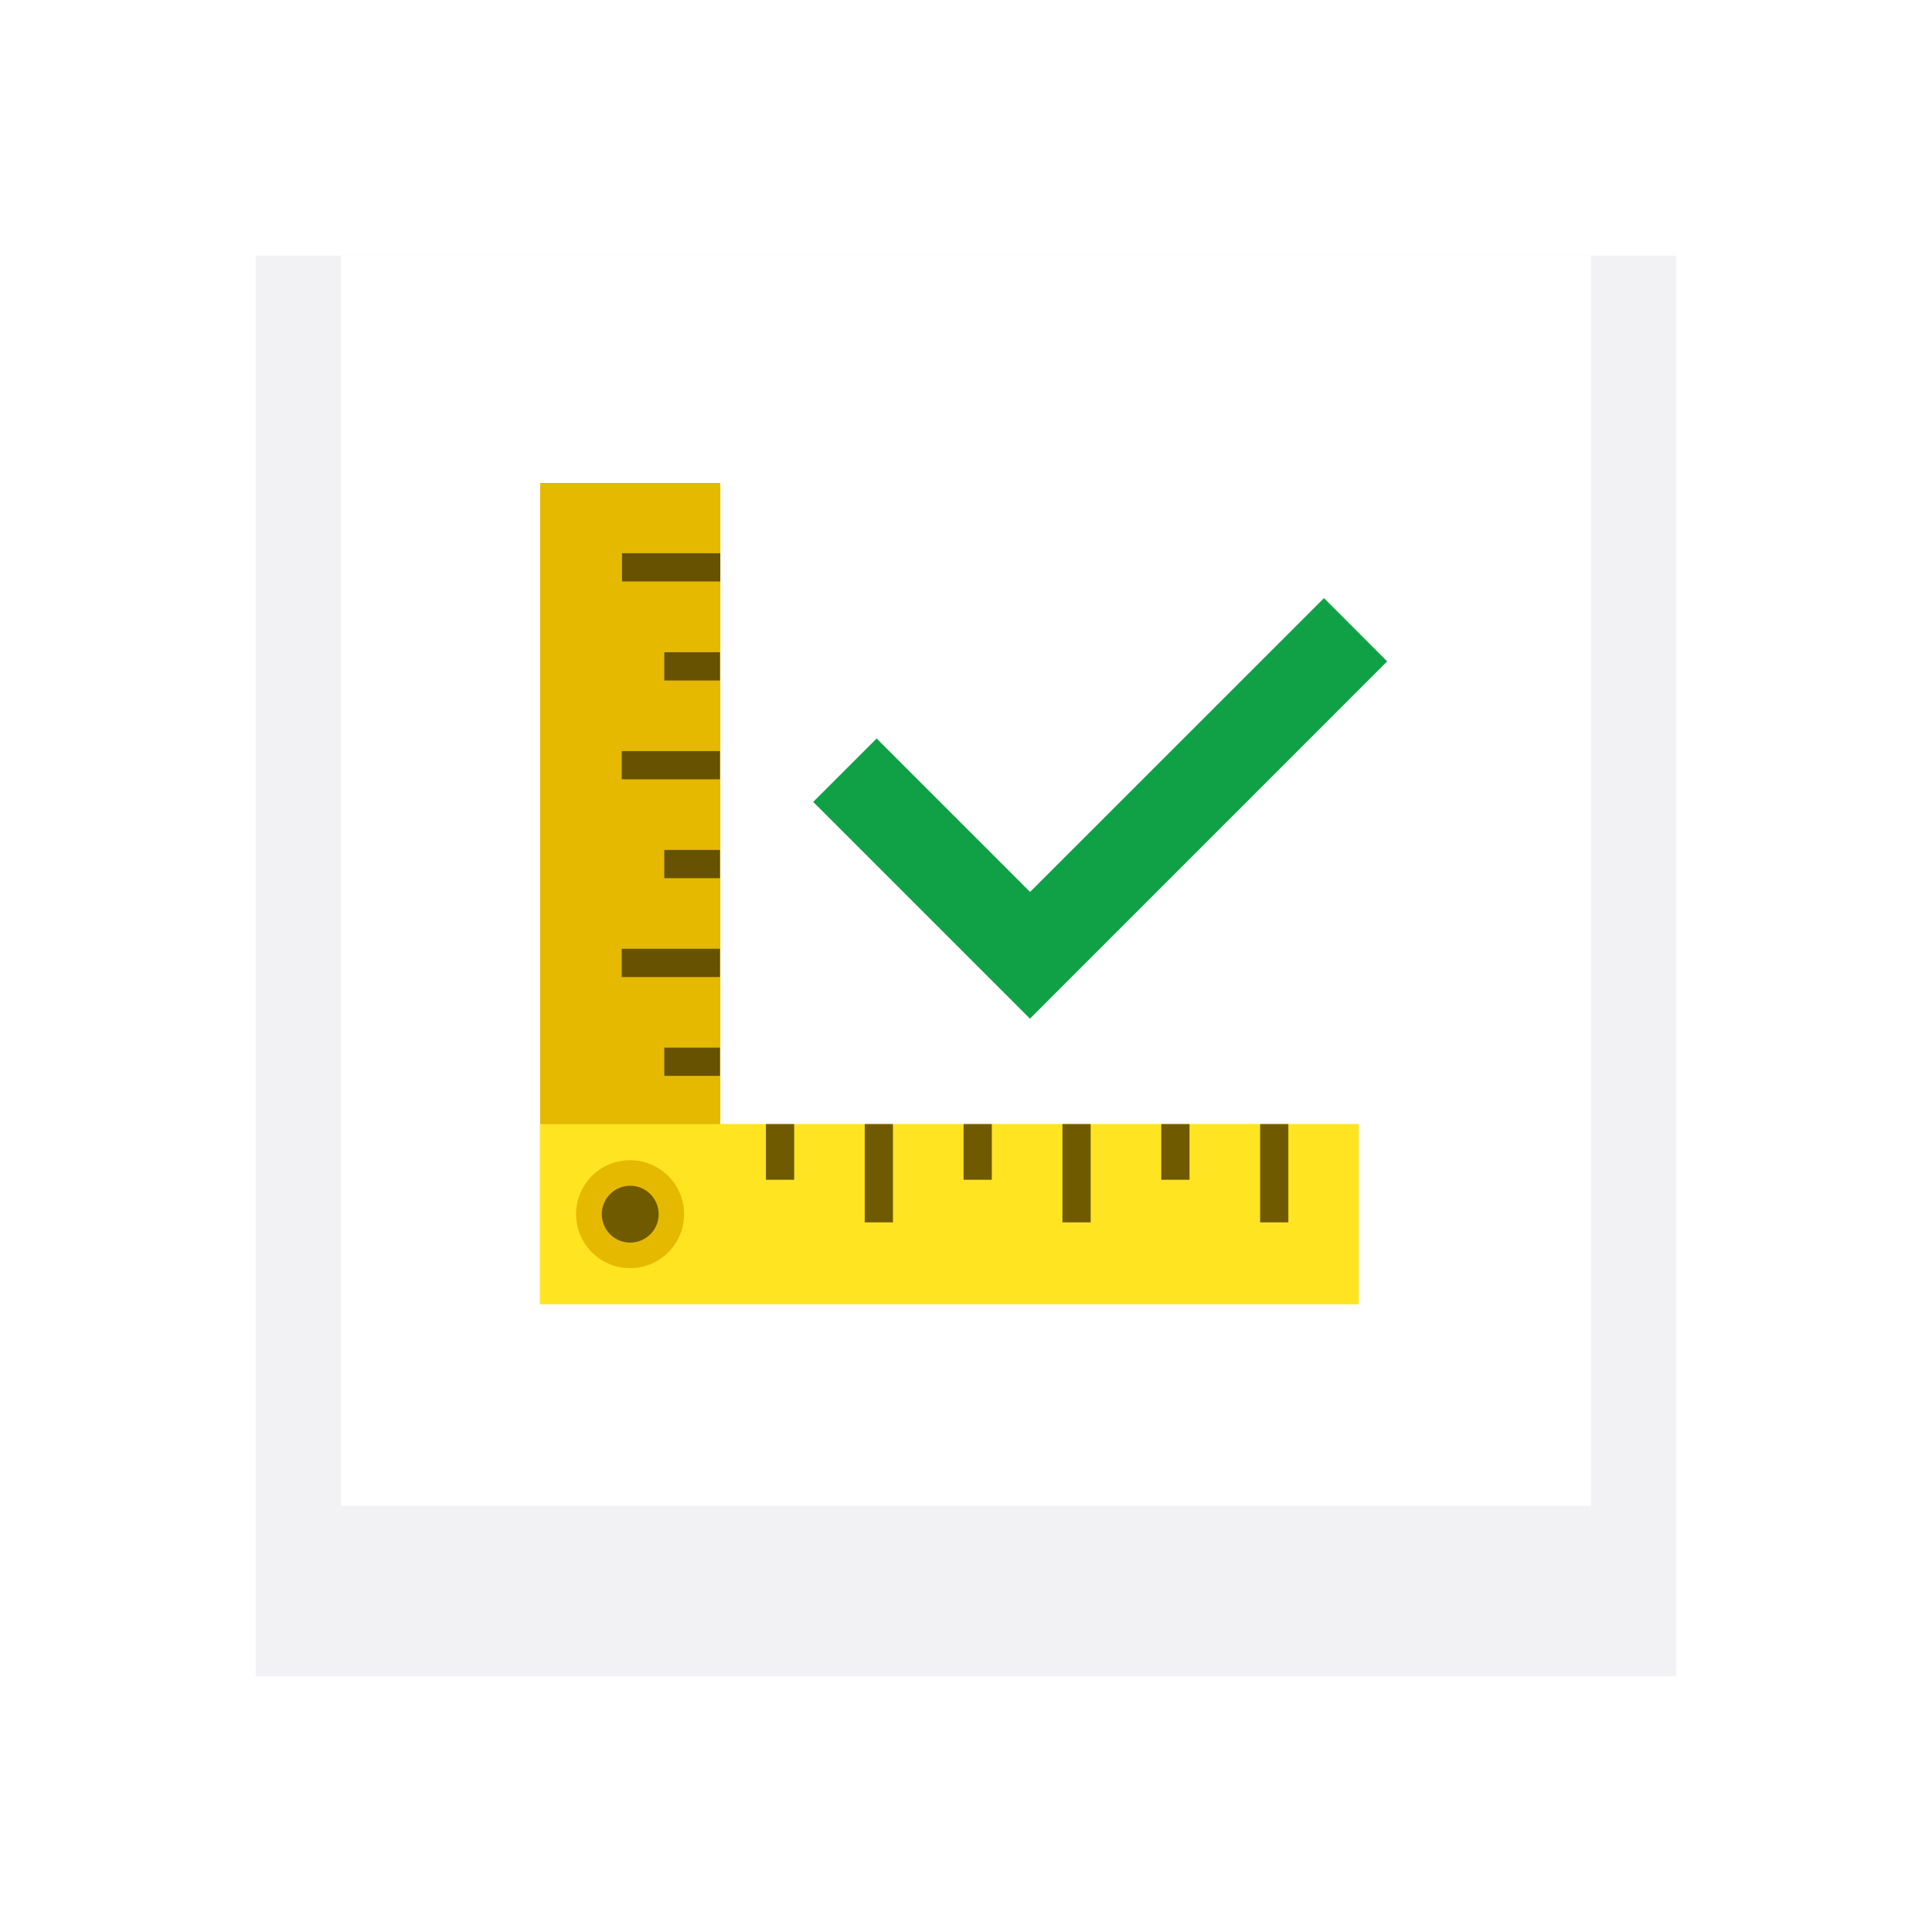
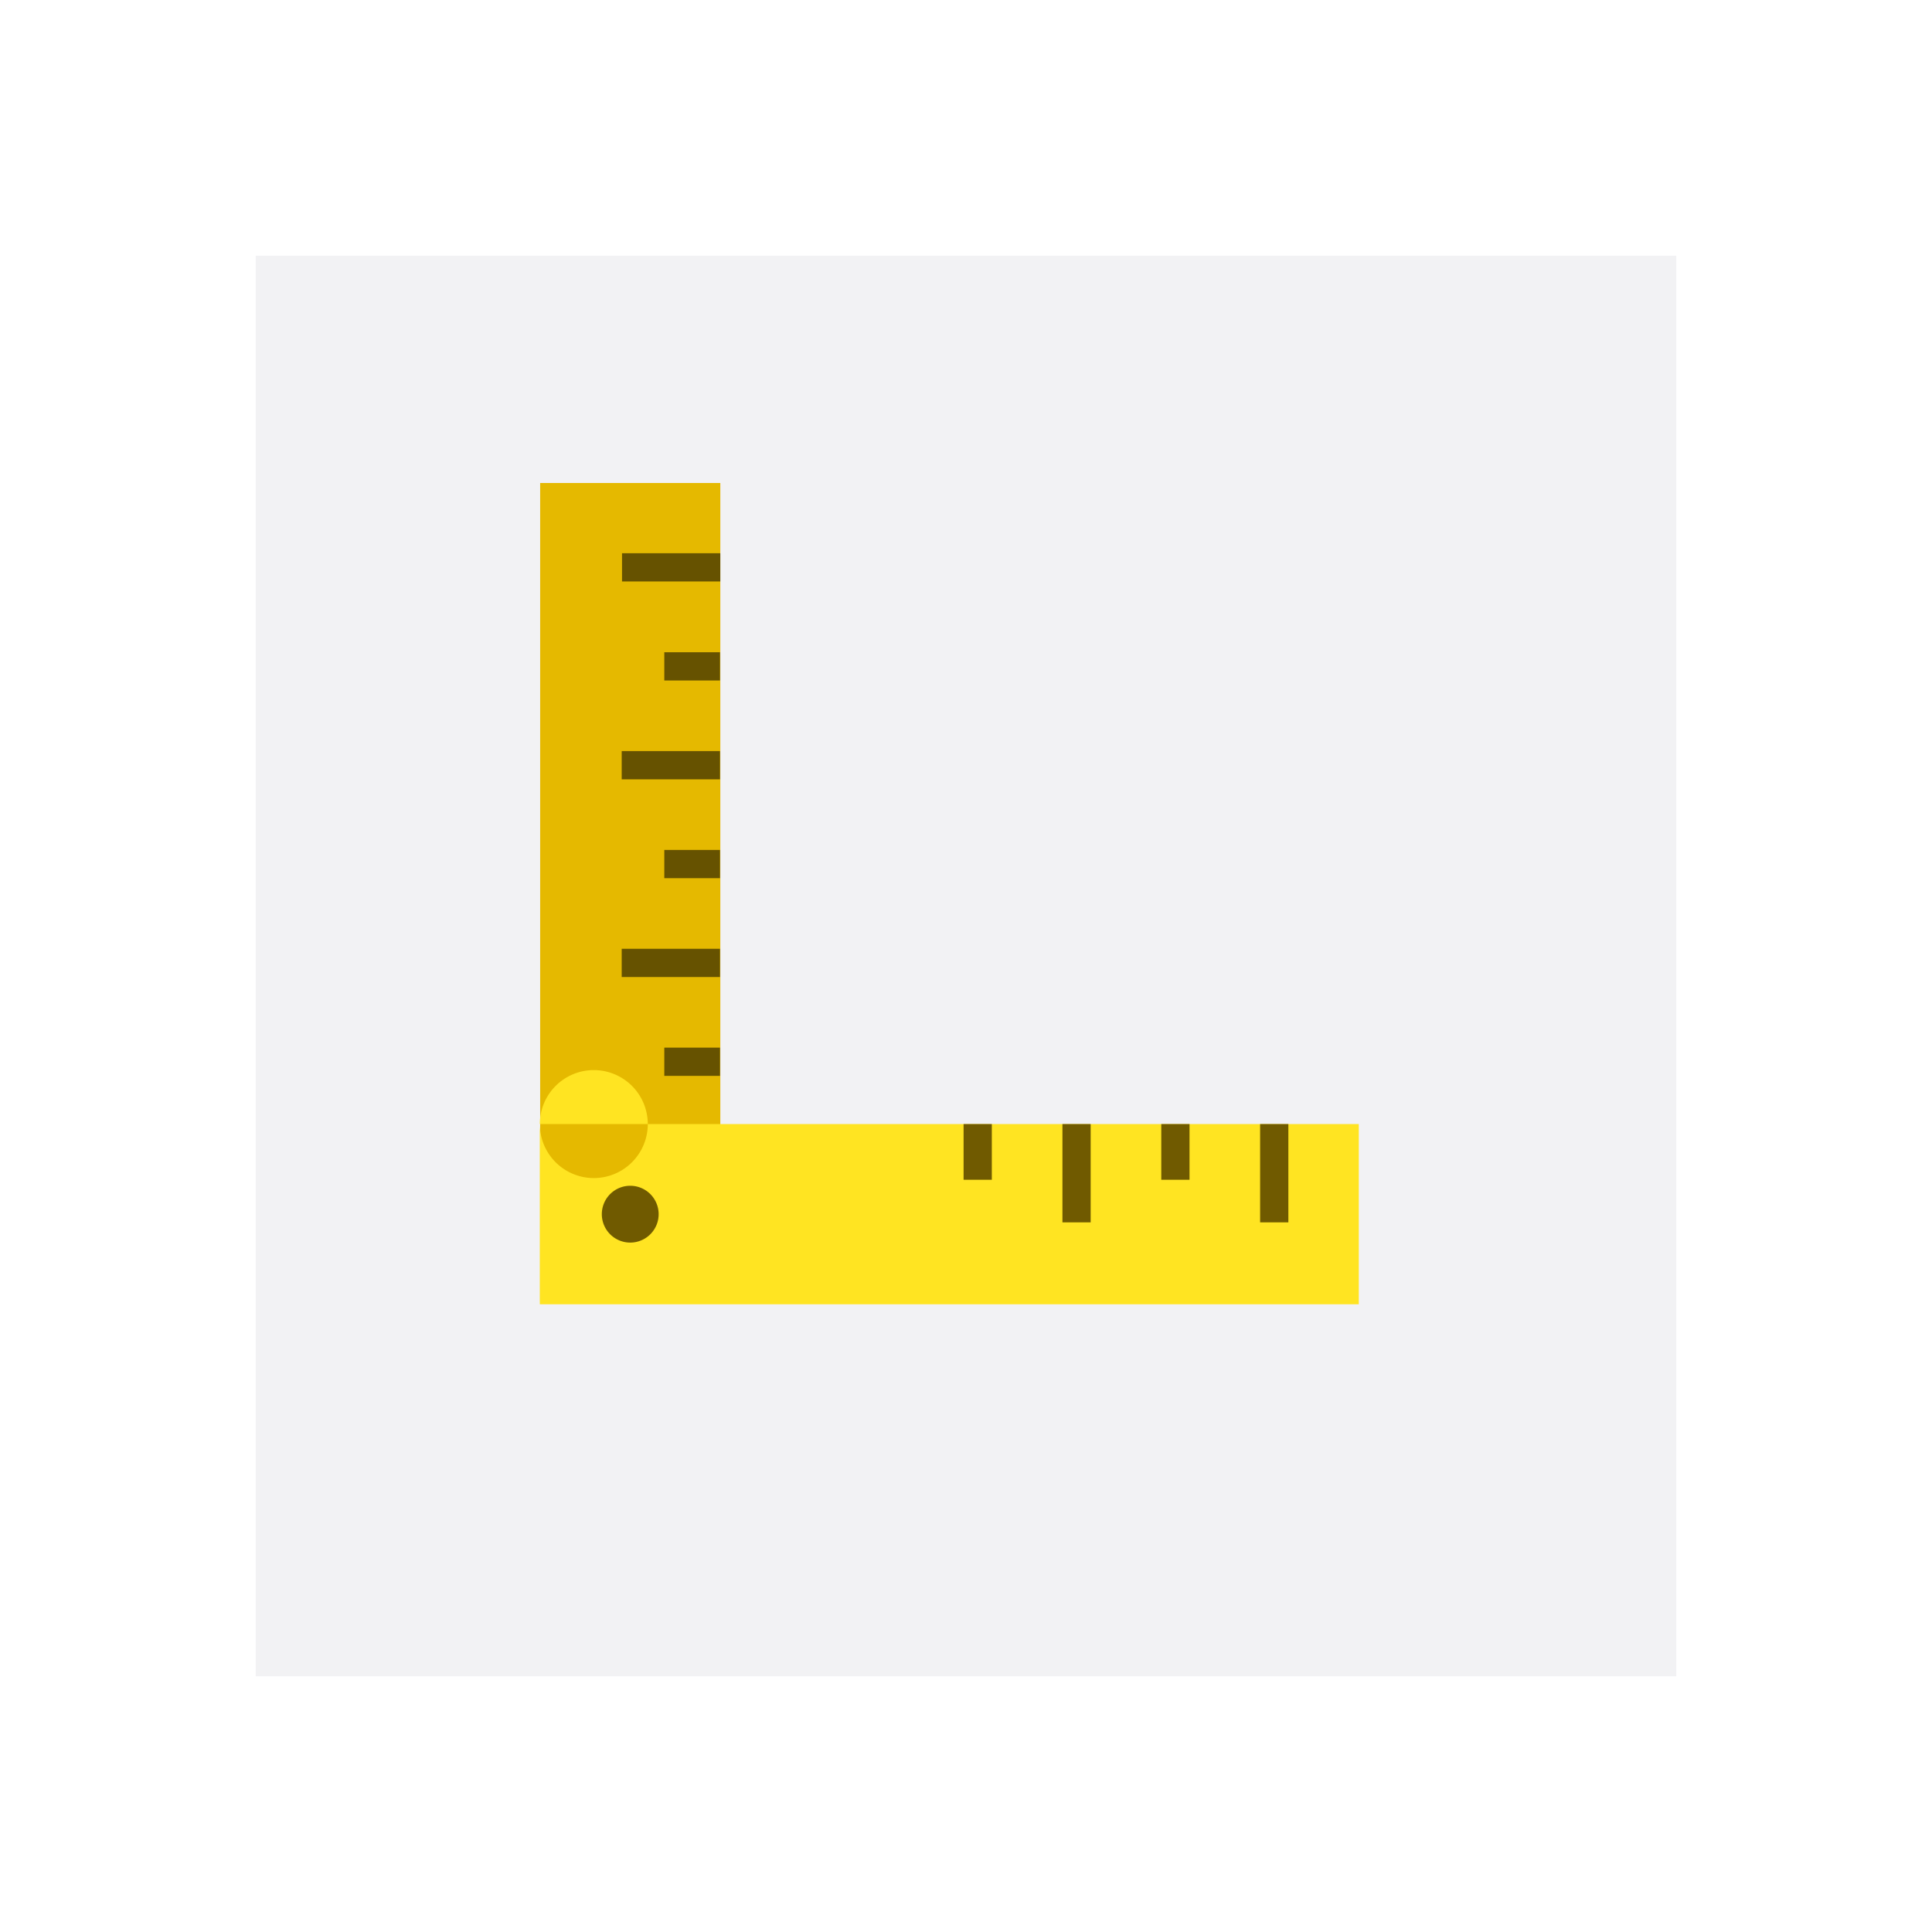
<svg xmlns="http://www.w3.org/2000/svg" width="68" height="68" viewBox="0 0 68 68">
  <defs>
    <filter id="Rechteck_852" x="0" y="0" width="68" height="68" filterUnits="userSpaceOnUse">
      <feOffset dy="3" input="SourceAlpha" />
      <feGaussianBlur stdDeviation="3" result="blur" />
      <feFlood flood-opacity="0.161" />
      <feComposite operator="in" in2="blur" />
      <feComposite in="SourceGraphic" />
    </filter>
    <clipPath id="clip-path">
      <rect id="Rechteck_918" data-name="Rechteck 918" width="29.825" height="28.905" fill="none" />
    </clipPath>
  </defs>
  <g id="Gruppe_1033" data-name="Gruppe 1033" transform="translate(9 6)">
    <g id="Gruppe_1011" data-name="Gruppe 1011">
      <g transform="matrix(1, 0, 0, 1, -9, -6)" filter="url(#Rechteck_852)">
        <rect id="Rechteck_852-2" data-name="Rechteck 852" width="50" height="50" transform="translate(9 6)" fill="#f2f2f4" />
      </g>
-       <rect id="Rechteck_867" data-name="Rechteck 867" width="44" height="44" transform="translate(3 3)" fill="#fff" />
    </g>
    <g id="Gruppe_1012" data-name="Gruppe 1012" transform="translate(10 11)">
      <rect id="Rechteck_905" data-name="Rechteck 905" width="6.341" height="28.824" transform="translate(0.012)" fill="#e5b900" />
      <g id="Gruppe_968" data-name="Gruppe 968">
        <g id="Gruppe_967" data-name="Gruppe 967" clip-path="url(#clip-path)">
-           <path id="Pfad_747" data-name="Pfad 747" d="M0,22.564v6.342H28.825V22.564Zm1.277,3.171a1.9,1.9,0,1,1,1.9,1.9,1.9,1.9,0,0,1-1.9-1.9" fill="#ffe422" />
+           <path id="Pfad_747" data-name="Pfad 747" d="M0,22.564v6.342H28.825V22.564Za1.9,1.9,0,1,1,1.9,1.9,1.9,1.9,0,0,1-1.9-1.9" fill="#ffe422" />
          <path id="Pfad_748" data-name="Pfad 748" d="M2.182,25.735a1,1,0,1,0,1-1,1,1,0,0,0-1,1" fill="#705a00" />
          <rect id="Rechteck_906" data-name="Rechteck 906" width="1.96" height="0.994" transform="translate(4.381 5.957)" fill="#665200" />
          <rect id="Rechteck_907" data-name="Rechteck 907" width="3.459" height="0.994" transform="translate(2.882 9.436)" fill="#665200" />
          <rect id="Rechteck_908" data-name="Rechteck 908" width="1.96" height="0.994" transform="translate(4.381 12.915)" fill="#665200" />
          <rect id="Rechteck_909" data-name="Rechteck 909" width="3.459" height="0.994" transform="translate(2.882 16.394)" fill="#665200" />
          <rect id="Rechteck_910" data-name="Rechteck 910" width="1.96" height="0.994" transform="translate(4.381 19.873)" fill="#665200" />
          <rect id="Rechteck_911" data-name="Rechteck 911" width="3.459" height="0.994" transform="translate(2.893 2.472)" fill="#665200" />
-           <rect id="Rechteck_912" data-name="Rechteck 912" width="0.994" height="1.96" transform="translate(7.958 22.564)" fill="#705a00" />
-           <rect id="Rechteck_913" data-name="Rechteck 913" width="0.994" height="3.459" transform="translate(11.436 22.564)" fill="#705a00" />
          <rect id="Rechteck_914" data-name="Rechteck 914" width="0.994" height="1.96" transform="translate(14.915 22.564)" fill="#705a00" />
          <rect id="Rechteck_915" data-name="Rechteck 915" width="0.994" height="3.459" transform="translate(18.394 22.564)" fill="#705a00" />
          <rect id="Rechteck_916" data-name="Rechteck 916" width="0.994" height="1.96" transform="translate(21.873 22.564)" fill="#705a00" />
          <rect id="Rechteck_917" data-name="Rechteck 917" width="0.994" height="3.459" transform="translate(25.352 22.564)" fill="#705a00" />
-           <path id="Pfad_749" data-name="Pfad 749" d="M27.6,4.052,17.255,14.393l-5.4-5.4L9.622,11.224l7.629,7.629L29.824,6.279Z" fill="#10a147" />
        </g>
      </g>
    </g>
  </g>
</svg>